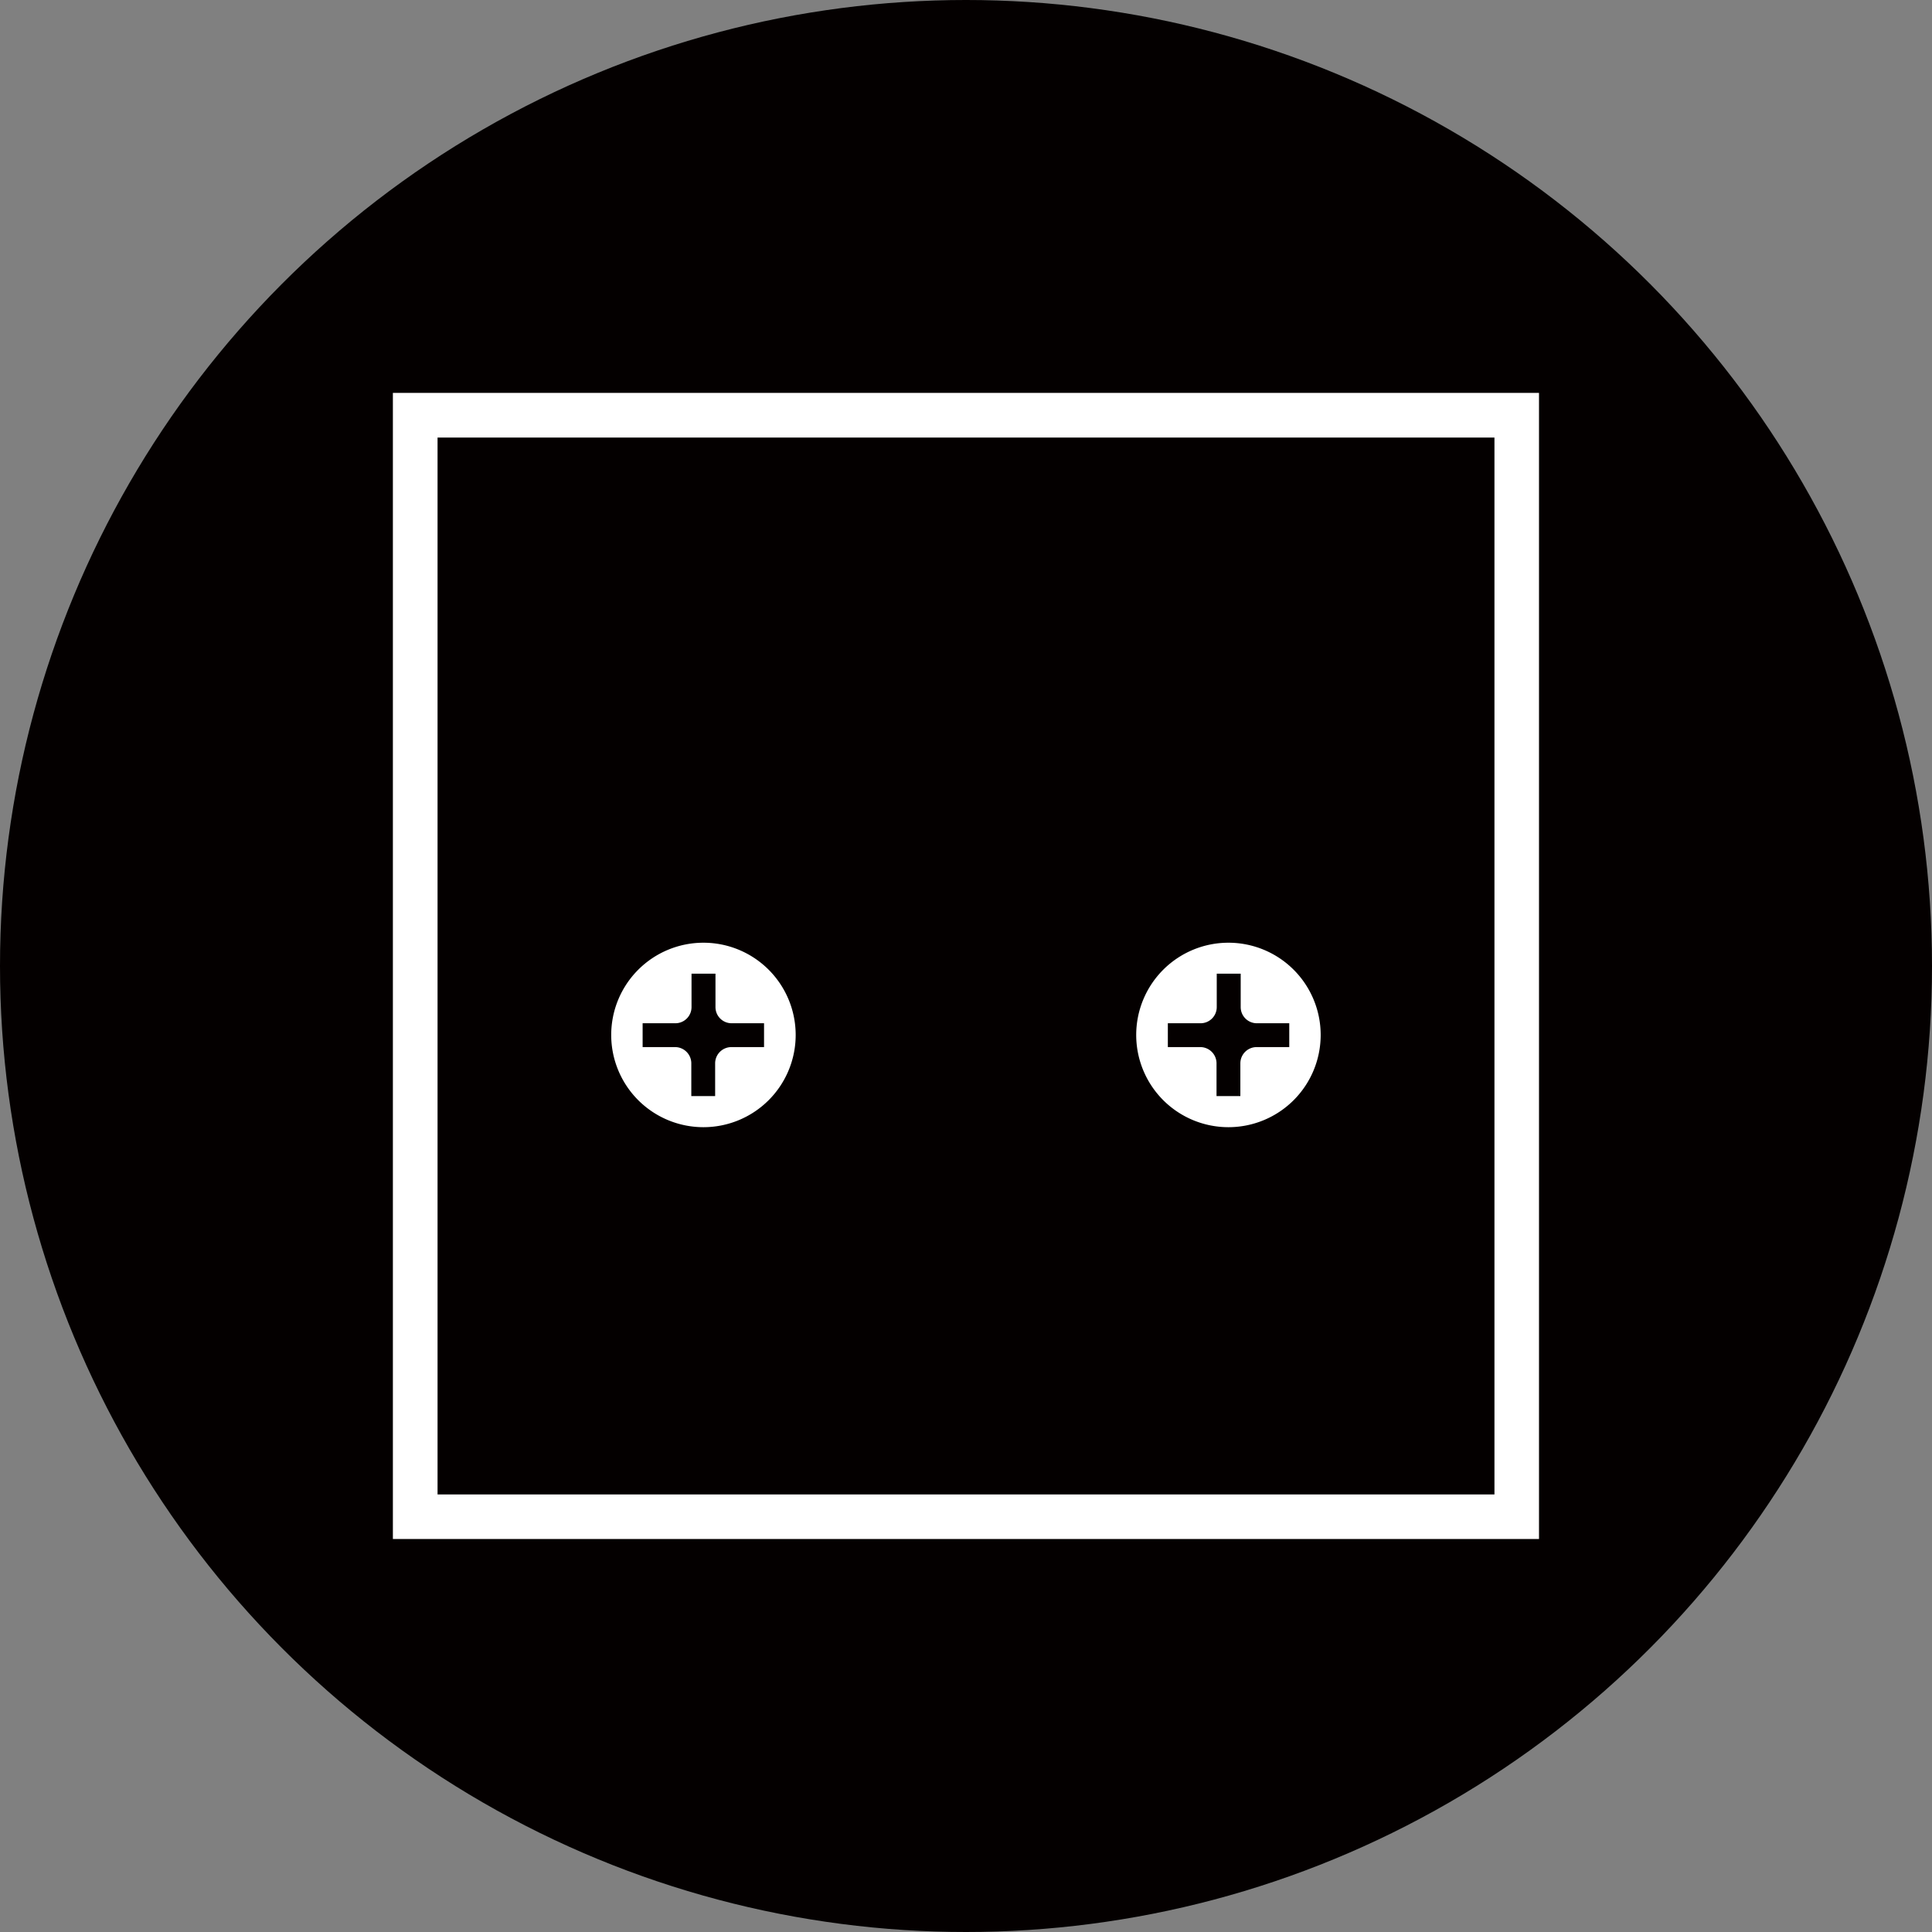
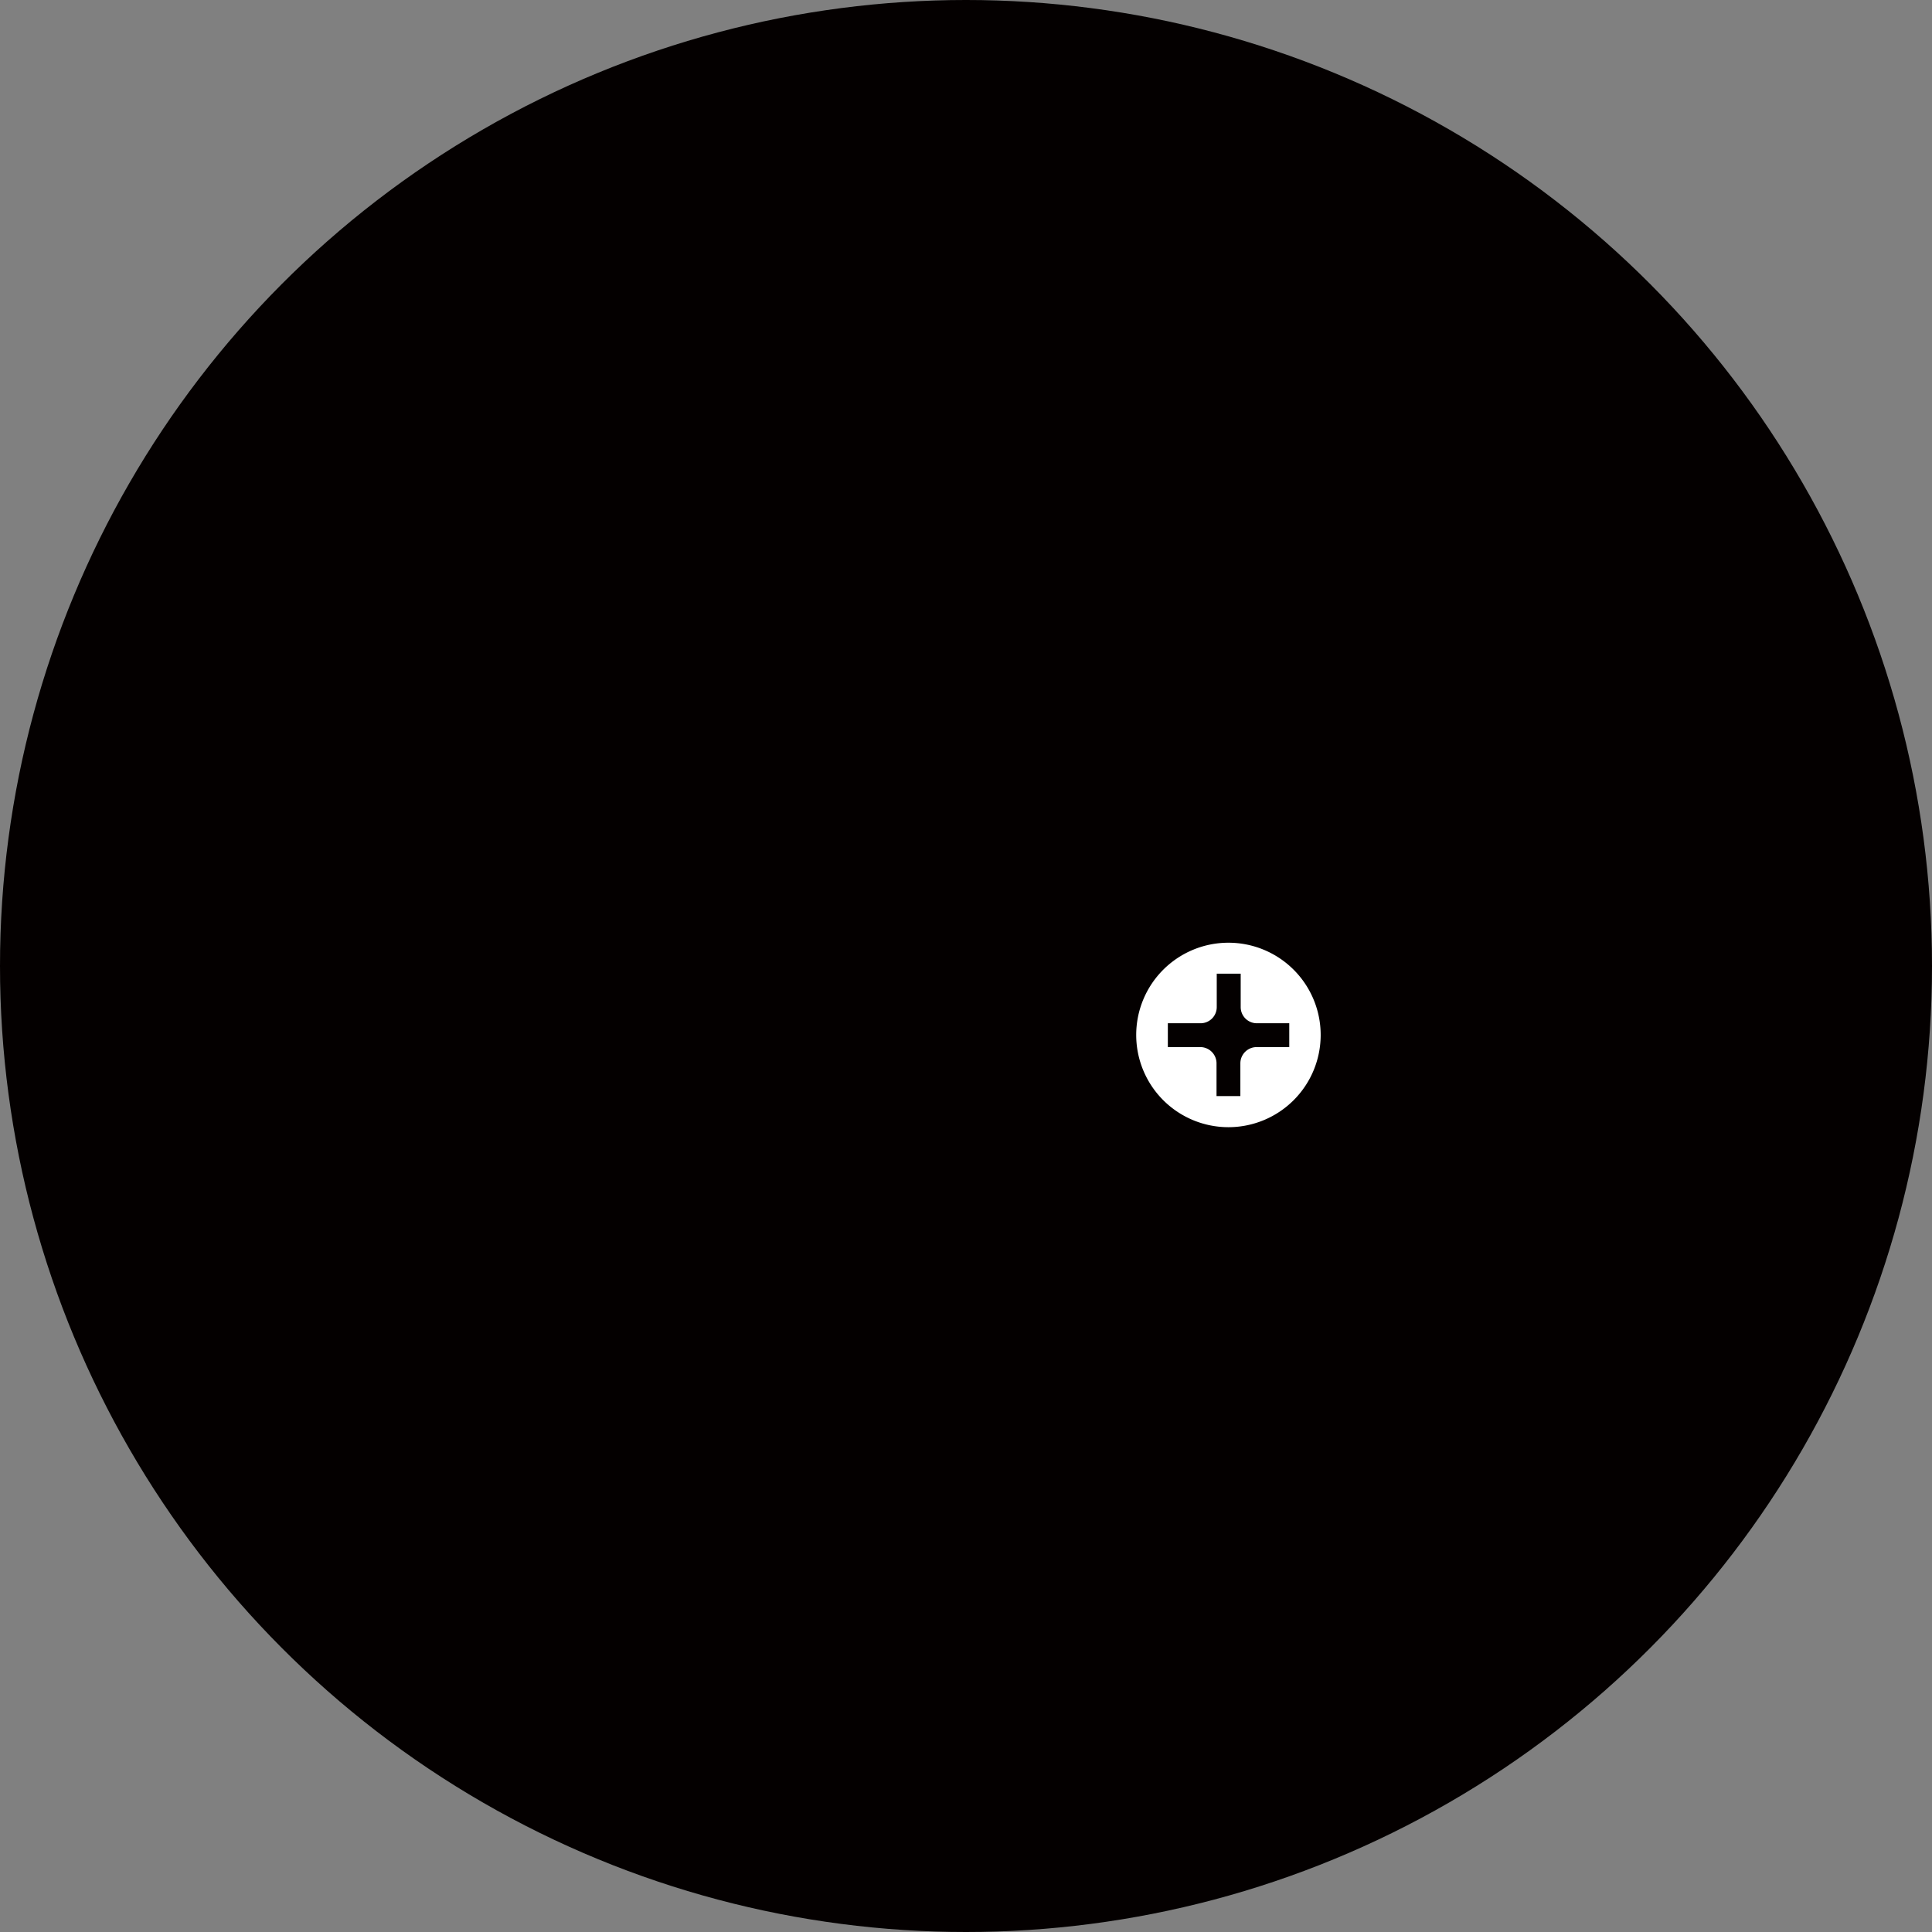
<svg xmlns="http://www.w3.org/2000/svg" viewBox="0 0 173.44 173.44">
  <rect x="0" y="0" width="173.44" height="173.44" fill="#808080" stroke="none" />
  <defs>
    <style>.cls-1{fill:#040000;}.cls-2{fill:#fff;}</style>
  </defs>
  <g id="圖層_2" data-name="圖層 2">
    <g id="圖層_1-2" data-name="圖層 1">
      <circle class="cls-1" cx="86.72" cy="86.72" r="86.72" />
-       <path class="cls-2" d="M63.14,101.19a8.28,8.28,0,1,0-8.27-8.28A8.28,8.28,0,0,0,63.14,101.19Zm-5.45-9.33h2.94a1.45,1.45,0,0,0,1.45-1.45v-3h2.15v3a1.45,1.45,0,0,0,1.45,1.45h2.91V94H65.66a1.46,1.46,0,0,0-1.46,1.46v2.94H62.06V95.42A1.46,1.46,0,0,0,60.6,94H57.69Z" />
      <path class="cls-2" d="M110.29,101.19A8.28,8.28,0,1,0,102,92.91,8.28,8.28,0,0,0,110.29,101.19Zm-5.45-9.33h2.94a1.45,1.45,0,0,0,1.45-1.45v-3h2.15v3a1.45,1.45,0,0,0,1.45,1.45h2.91V94h-2.93a1.46,1.46,0,0,0-1.46,1.46v2.94h-2.14V95.42A1.46,1.46,0,0,0,107.75,94h-2.91Z" />
-       <path class="cls-2" d="M35.27,35.27V138.16H138.16V35.27Zm98.89,98.89H39.28V39.28h94.88Z" />
    </g>
  </g>
</svg>